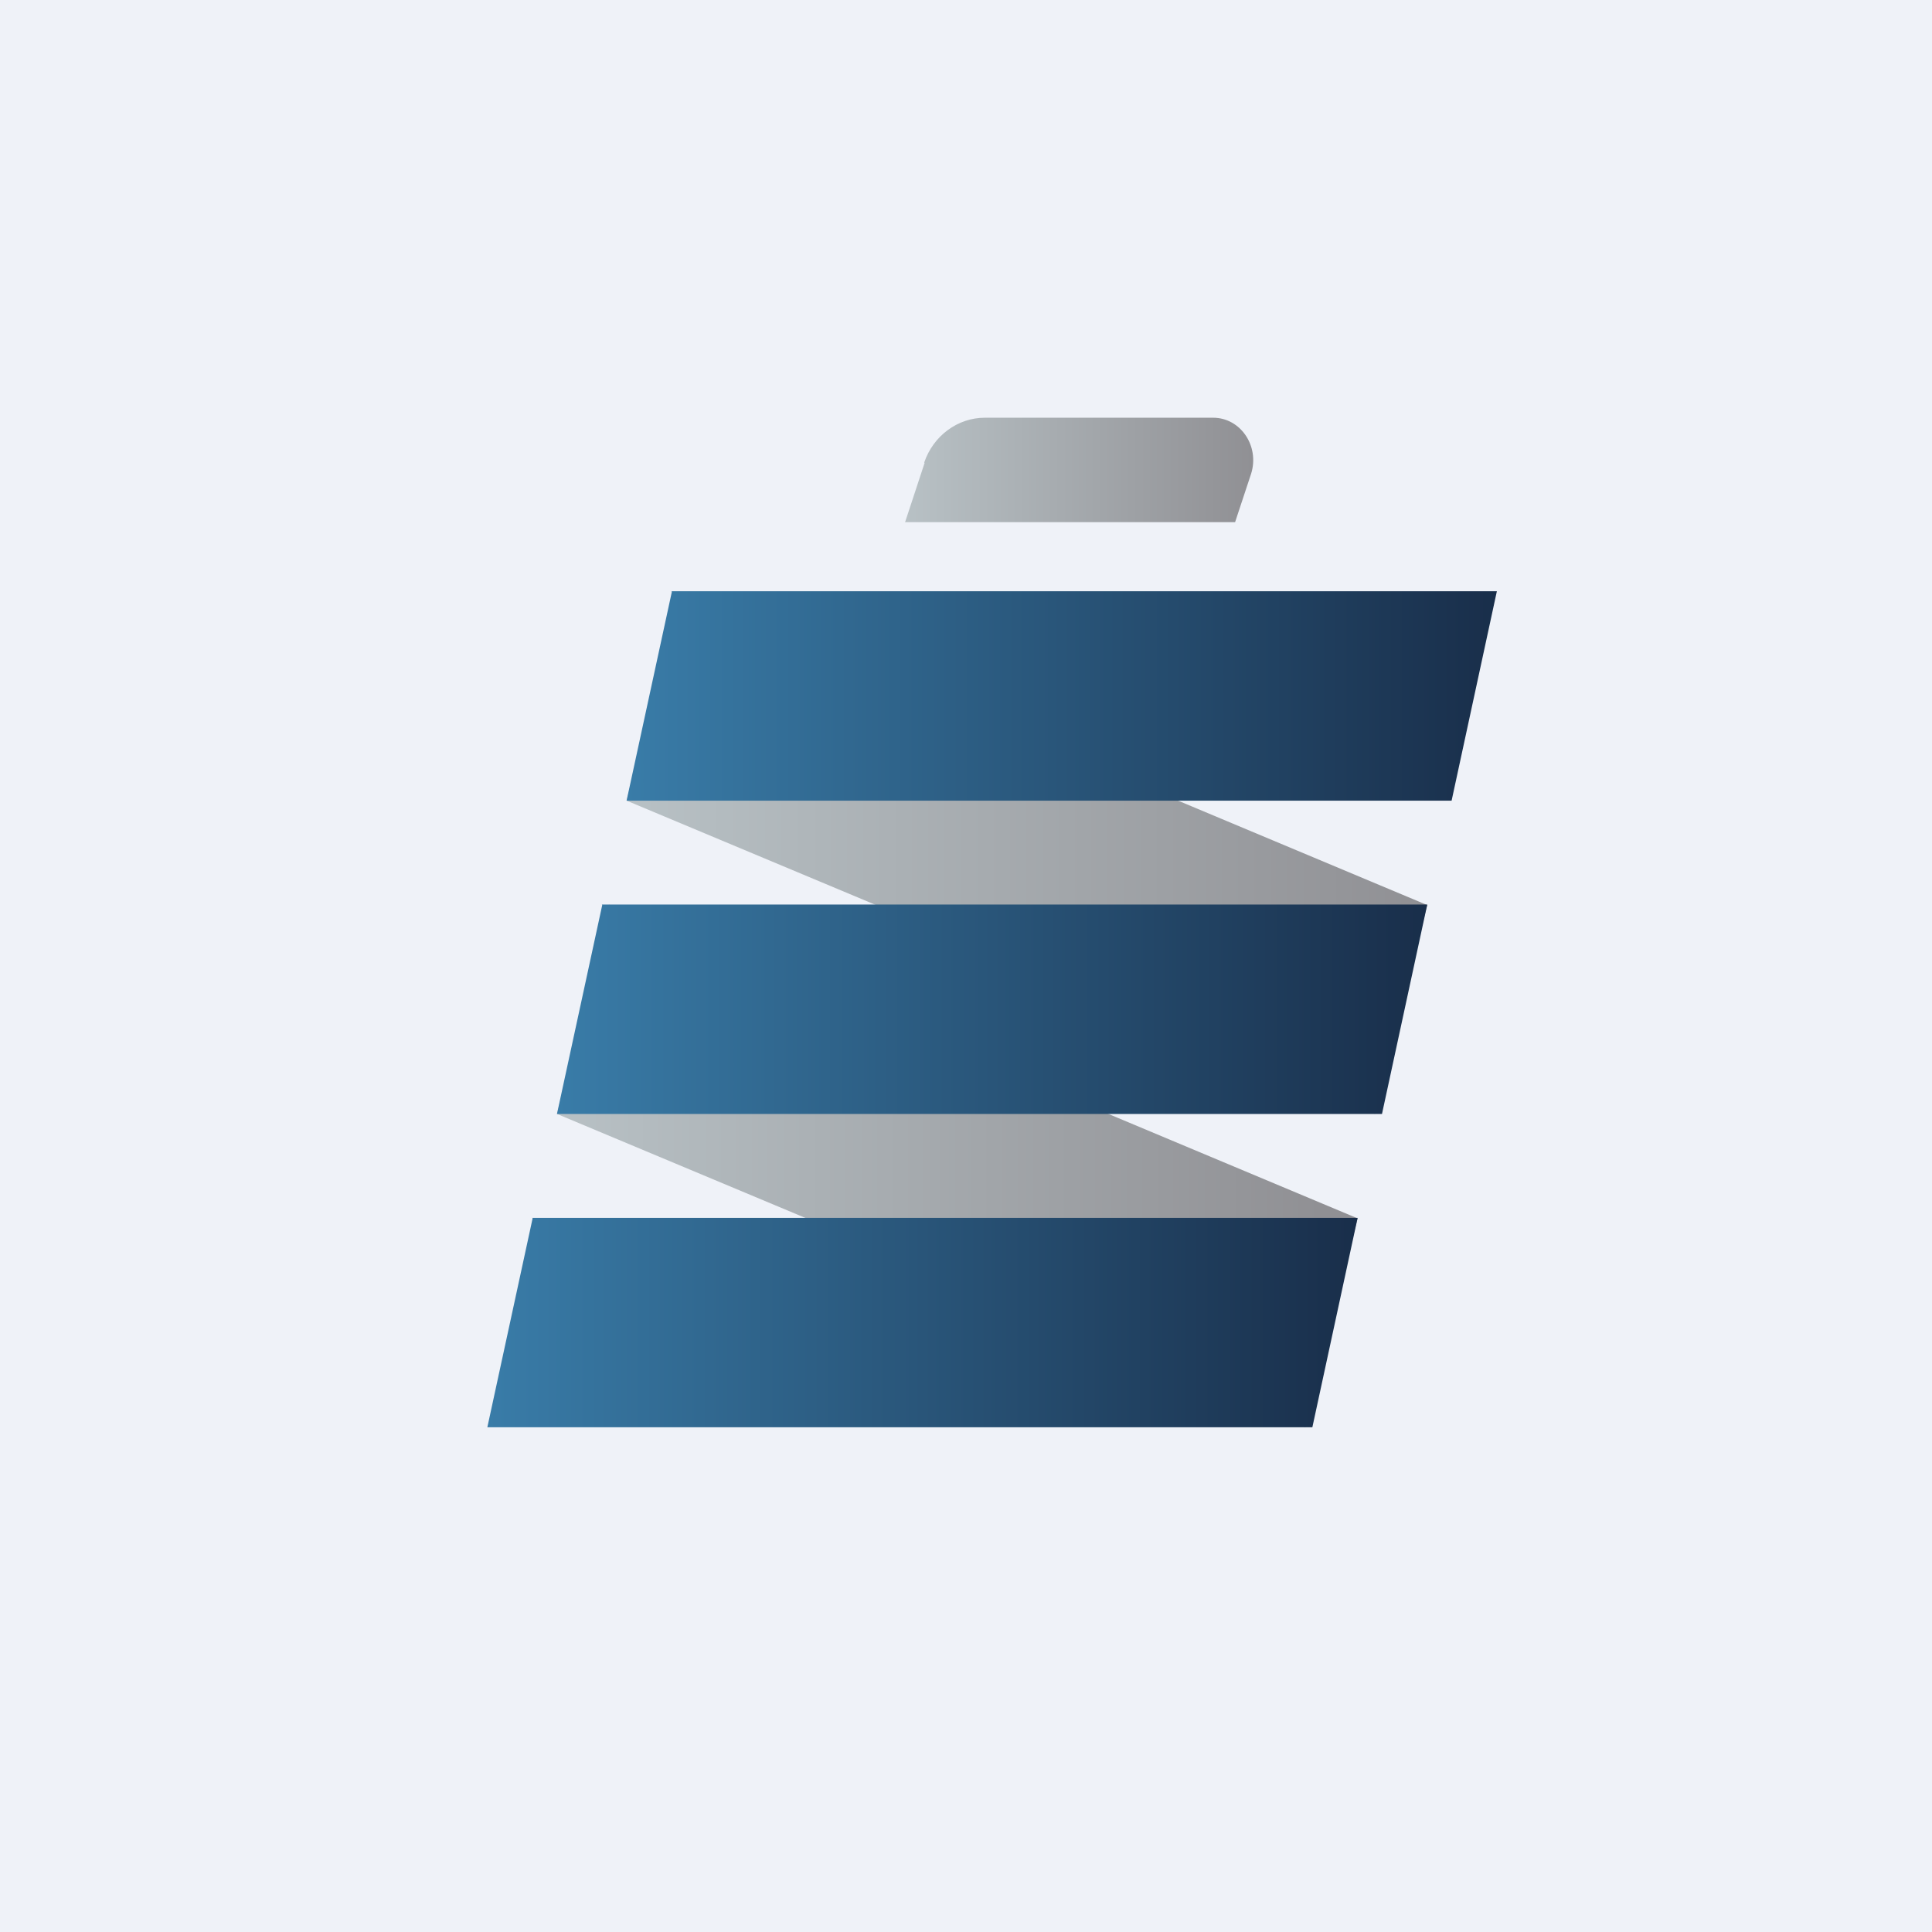
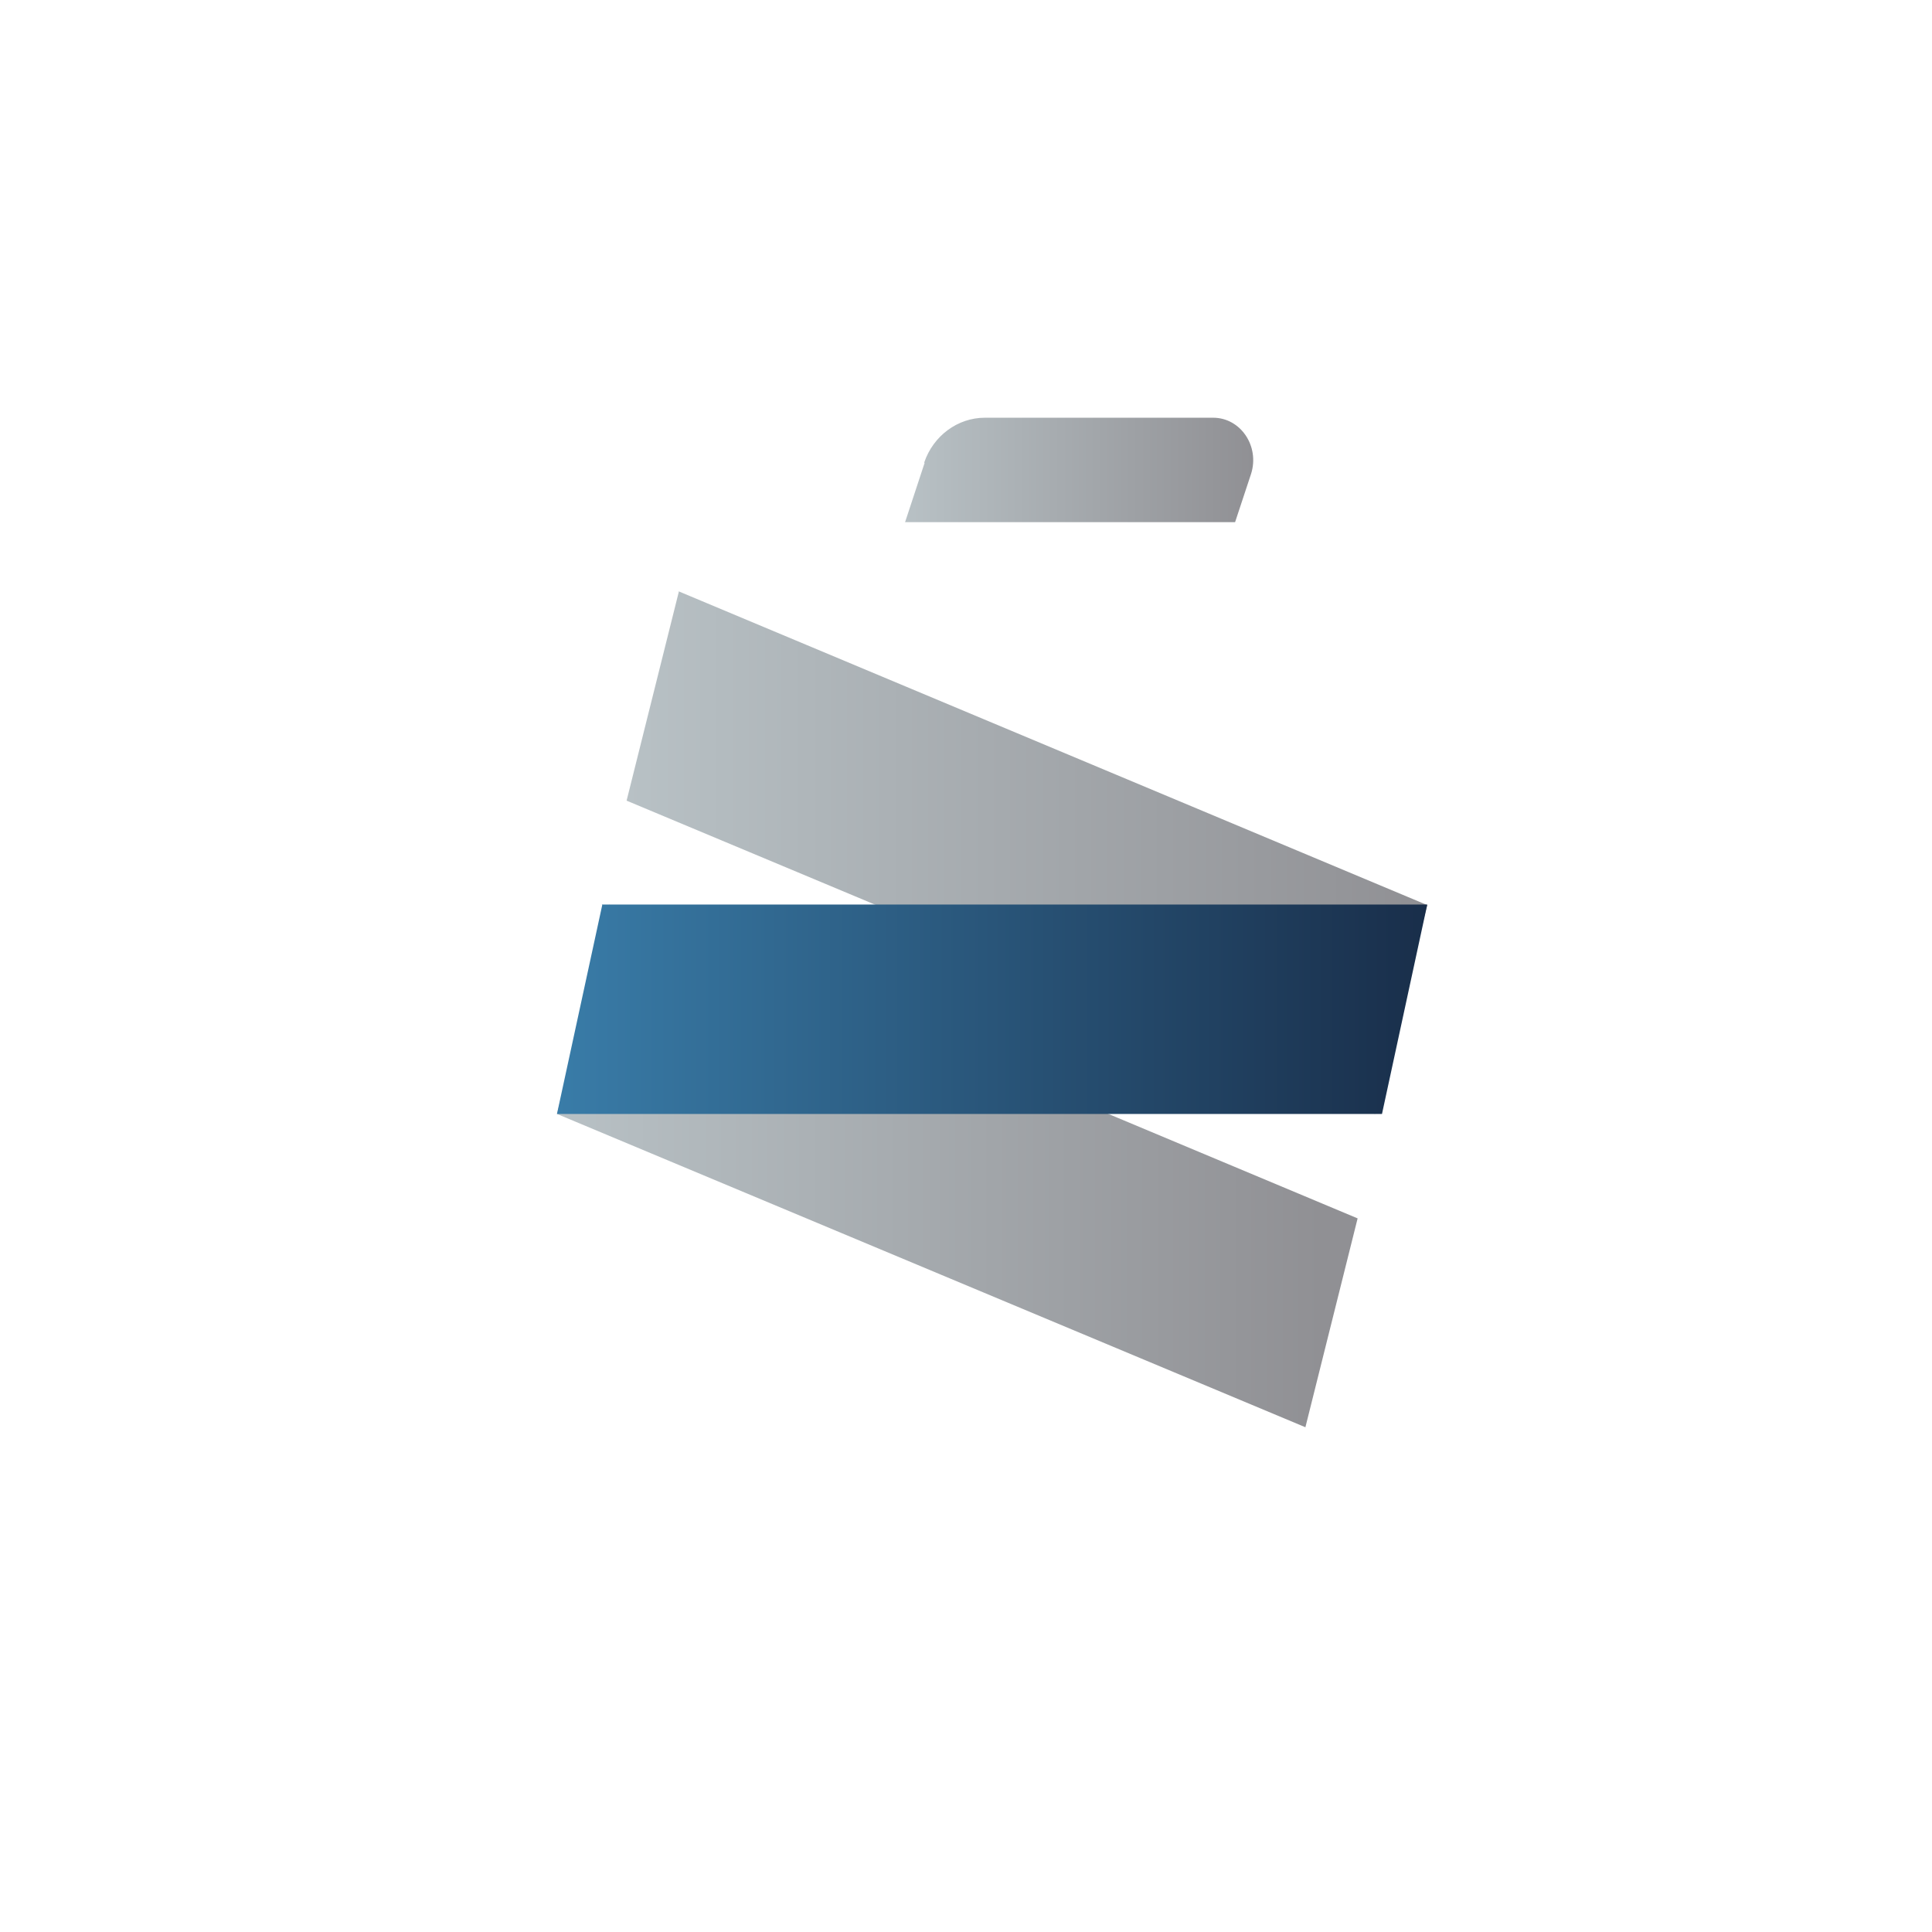
<svg xmlns="http://www.w3.org/2000/svg" viewBox="0 0 55.5 55.5">
-   <path d="M 0,0 H 55.5 V 55.5 H 0 Z" fill="rgb(239, 242, 248)" />
  <path d="M 19.49,16.985 L 41,26 L 39.5,32 L 18,23 L 19.5,17 Z" fill="url(#f)" />
  <path d="M 17.49,25.985 L 39,35 L 37.5,41 L 16,32 L 17.5,26 Z" fill="url(#e)" />
  <path d="M 17.29,25.985 H 41 L 39.7,32 H 16 L 17.3,26 Z" fill="url(#d)" />
-   <path d="M 15.29,34.985 H 39 L 37.7,41 H 14 L 15.3,35 Z" fill="url(#c)" />
-   <path d="M 19.29,16.985 H 43 L 41.7,23 H 18 L 19.3,17 Z" fill="url(#b)" />
  <path d="M 26.55,13.285 C 26.81,12.52 27.51,12 28.29,12 H 34.85 C 35.64,12 36.19,12.82 35.94,13.61 L 35.48,15 H 26 L 26.56,13.3 Z" fill="url(#a)" />
  <defs>
    <linearGradient id="f" x1="40.96" x2="18" y1="26.26" y2="26.26" gradientUnits="userSpaceOnUse">
      <stop stop-color="rgb(144, 144, 148)" offset="0" />
      <stop stop-color="rgb(184, 193, 197)" offset="1" />
    </linearGradient>
    <linearGradient id="e" x1="37.97" x2="16" y1="35.26" y2="35.26" gradientUnits="userSpaceOnUse">
      <stop stop-color="rgb(144, 144, 148)" offset="0" />
      <stop stop-color="rgb(184, 193, 197)" offset="1" />
    </linearGradient>
    <linearGradient id="d" x1="41" x2="16" y1="26" y2="26" gradientUnits="userSpaceOnUse">
      <stop stop-color="rgb(25, 46, 74)" offset="0" />
      <stop stop-color="rgb(57, 124, 168)" offset="1" />
    </linearGradient>
    <linearGradient id="c" x1="39" x2="14" y1="35" y2="35" gradientUnits="userSpaceOnUse">
      <stop stop-color="rgb(25, 46, 74)" offset="0" />
      <stop stop-color="rgb(57, 124, 168)" offset="1" />
    </linearGradient>
    <linearGradient id="b" x1="43" x2="18" y1="17" y2="17" gradientUnits="userSpaceOnUse">
      <stop stop-color="rgb(25, 46, 74)" offset="0" />
      <stop stop-color="rgb(57, 124, 168)" offset="1" />
    </linearGradient>
    <linearGradient id="a" x1="35.98" x2="26" y1="13.85" y2="13.85" gradientUnits="userSpaceOnUse">
      <stop stop-color="rgb(144, 144, 148)" offset="0" />
      <stop stop-color="rgb(184, 193, 197)" offset="1" />
    </linearGradient>
  </defs>
</svg>